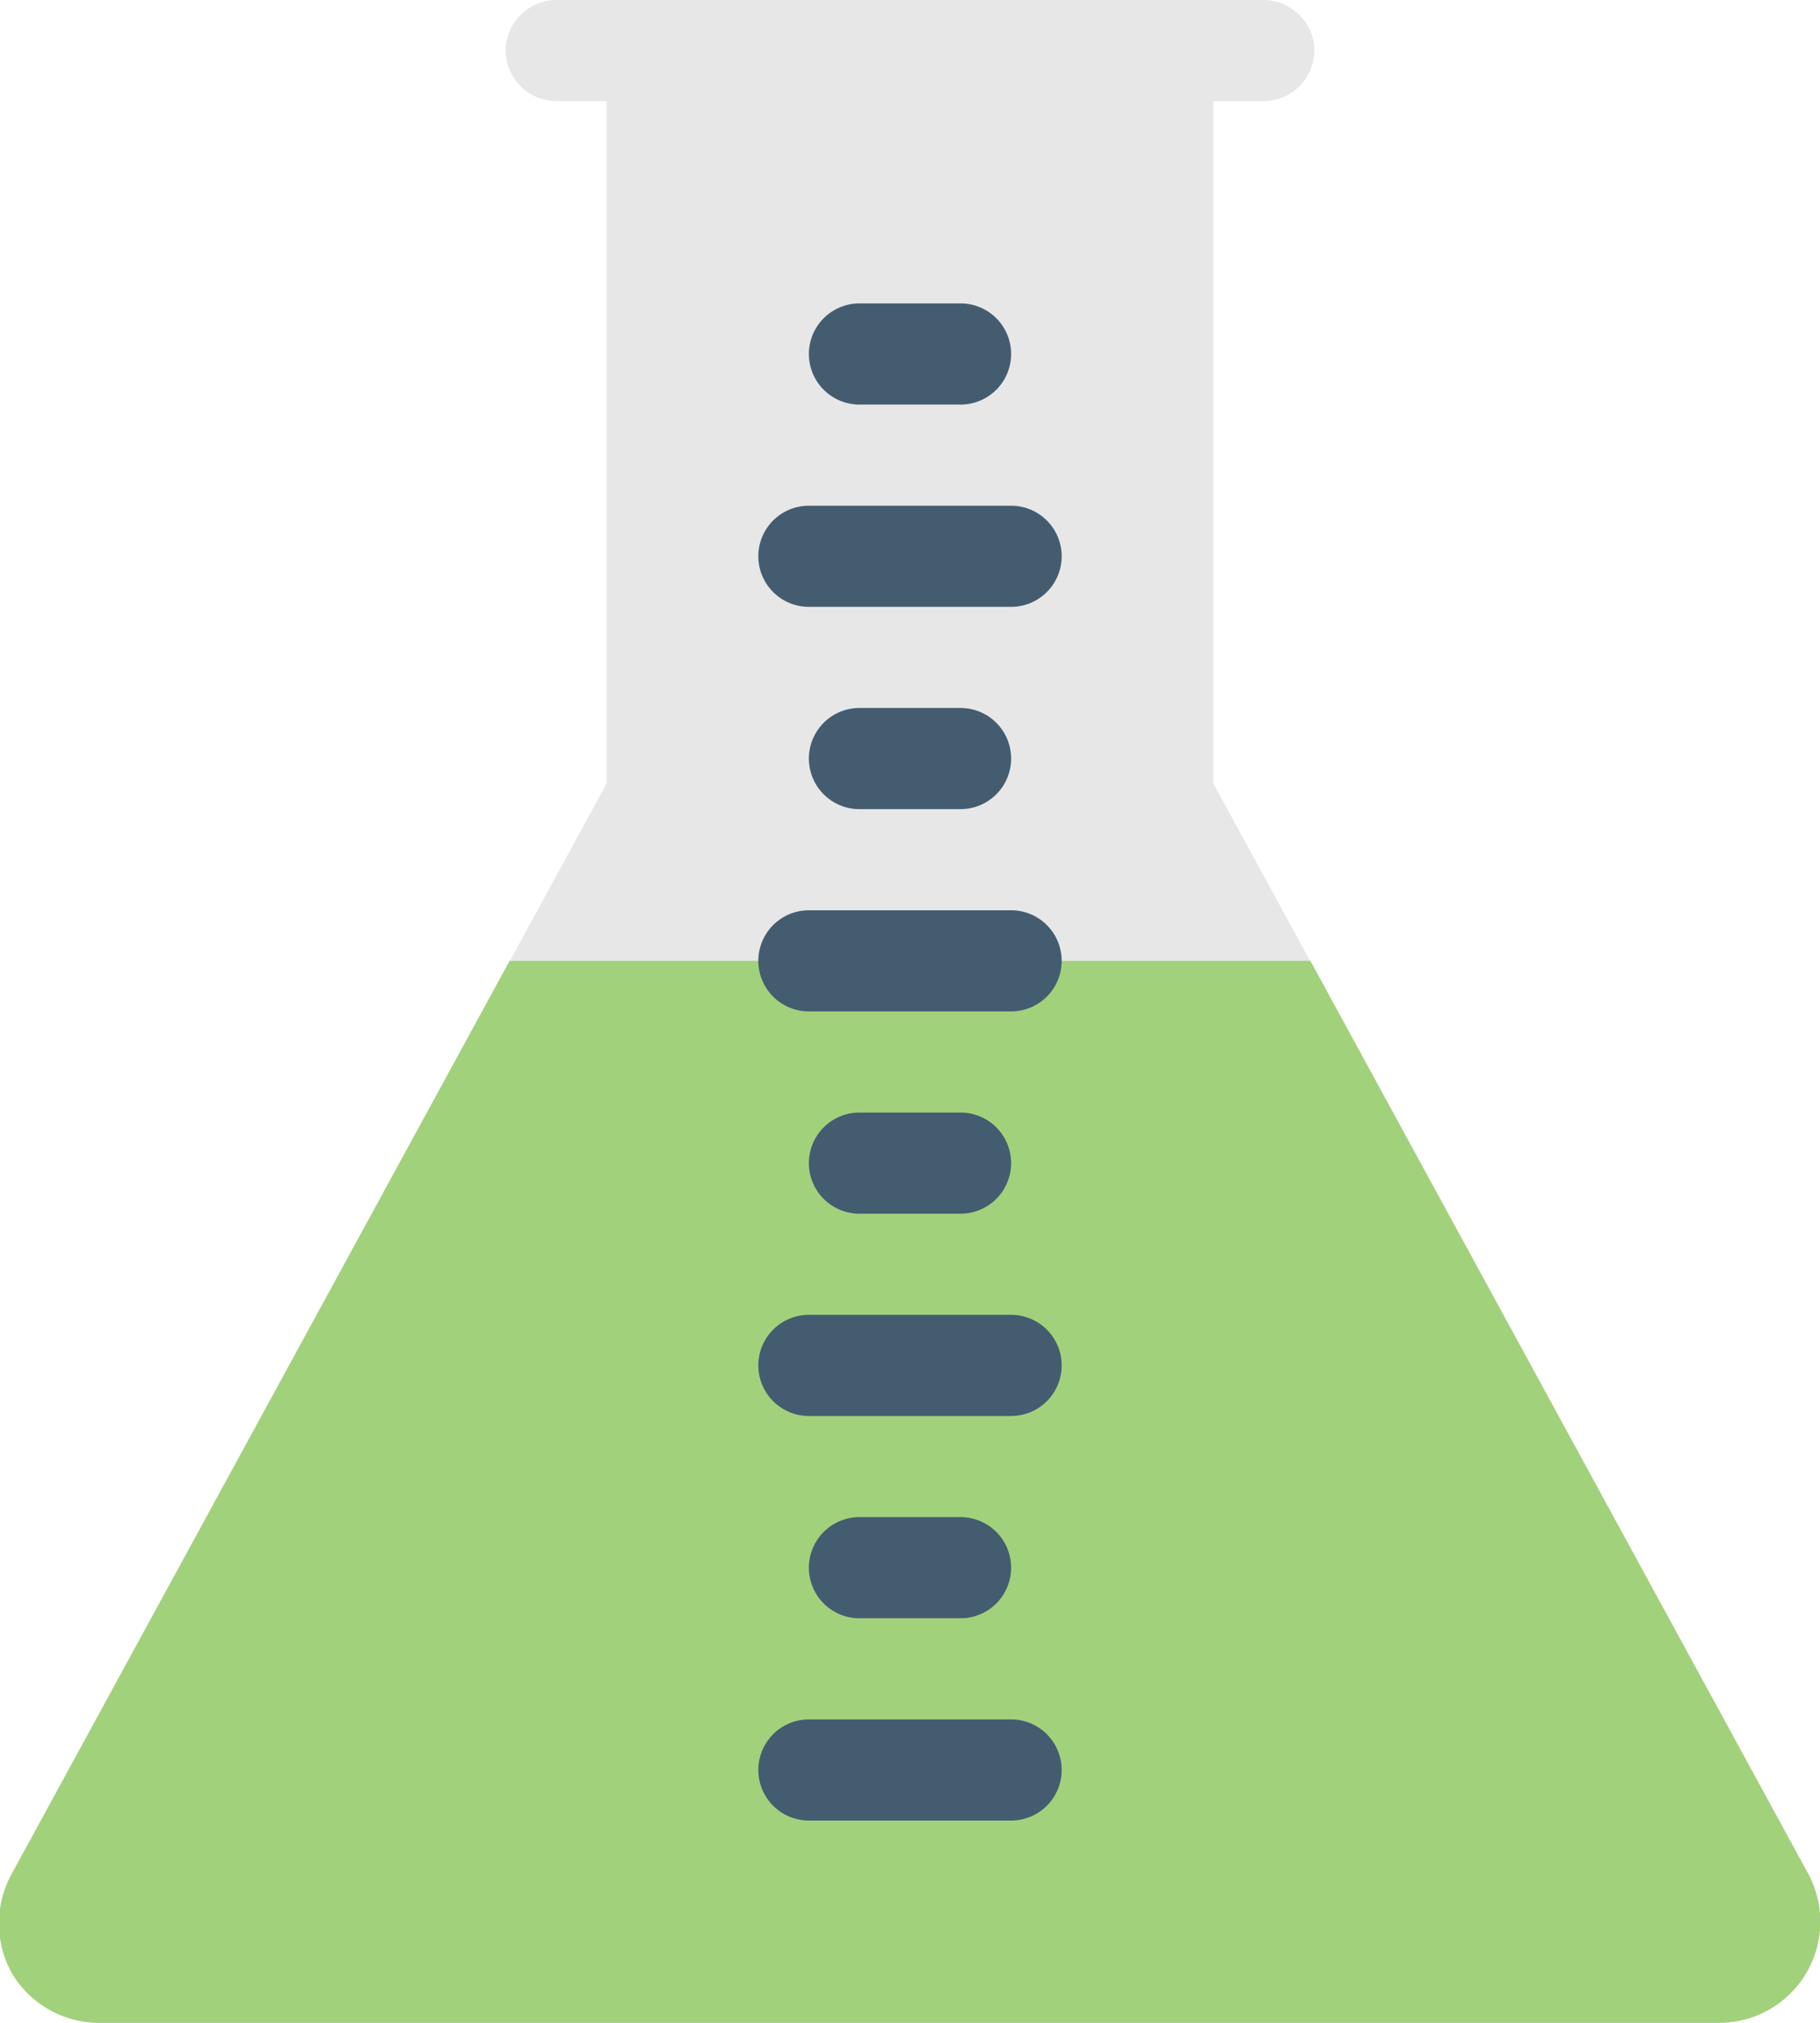
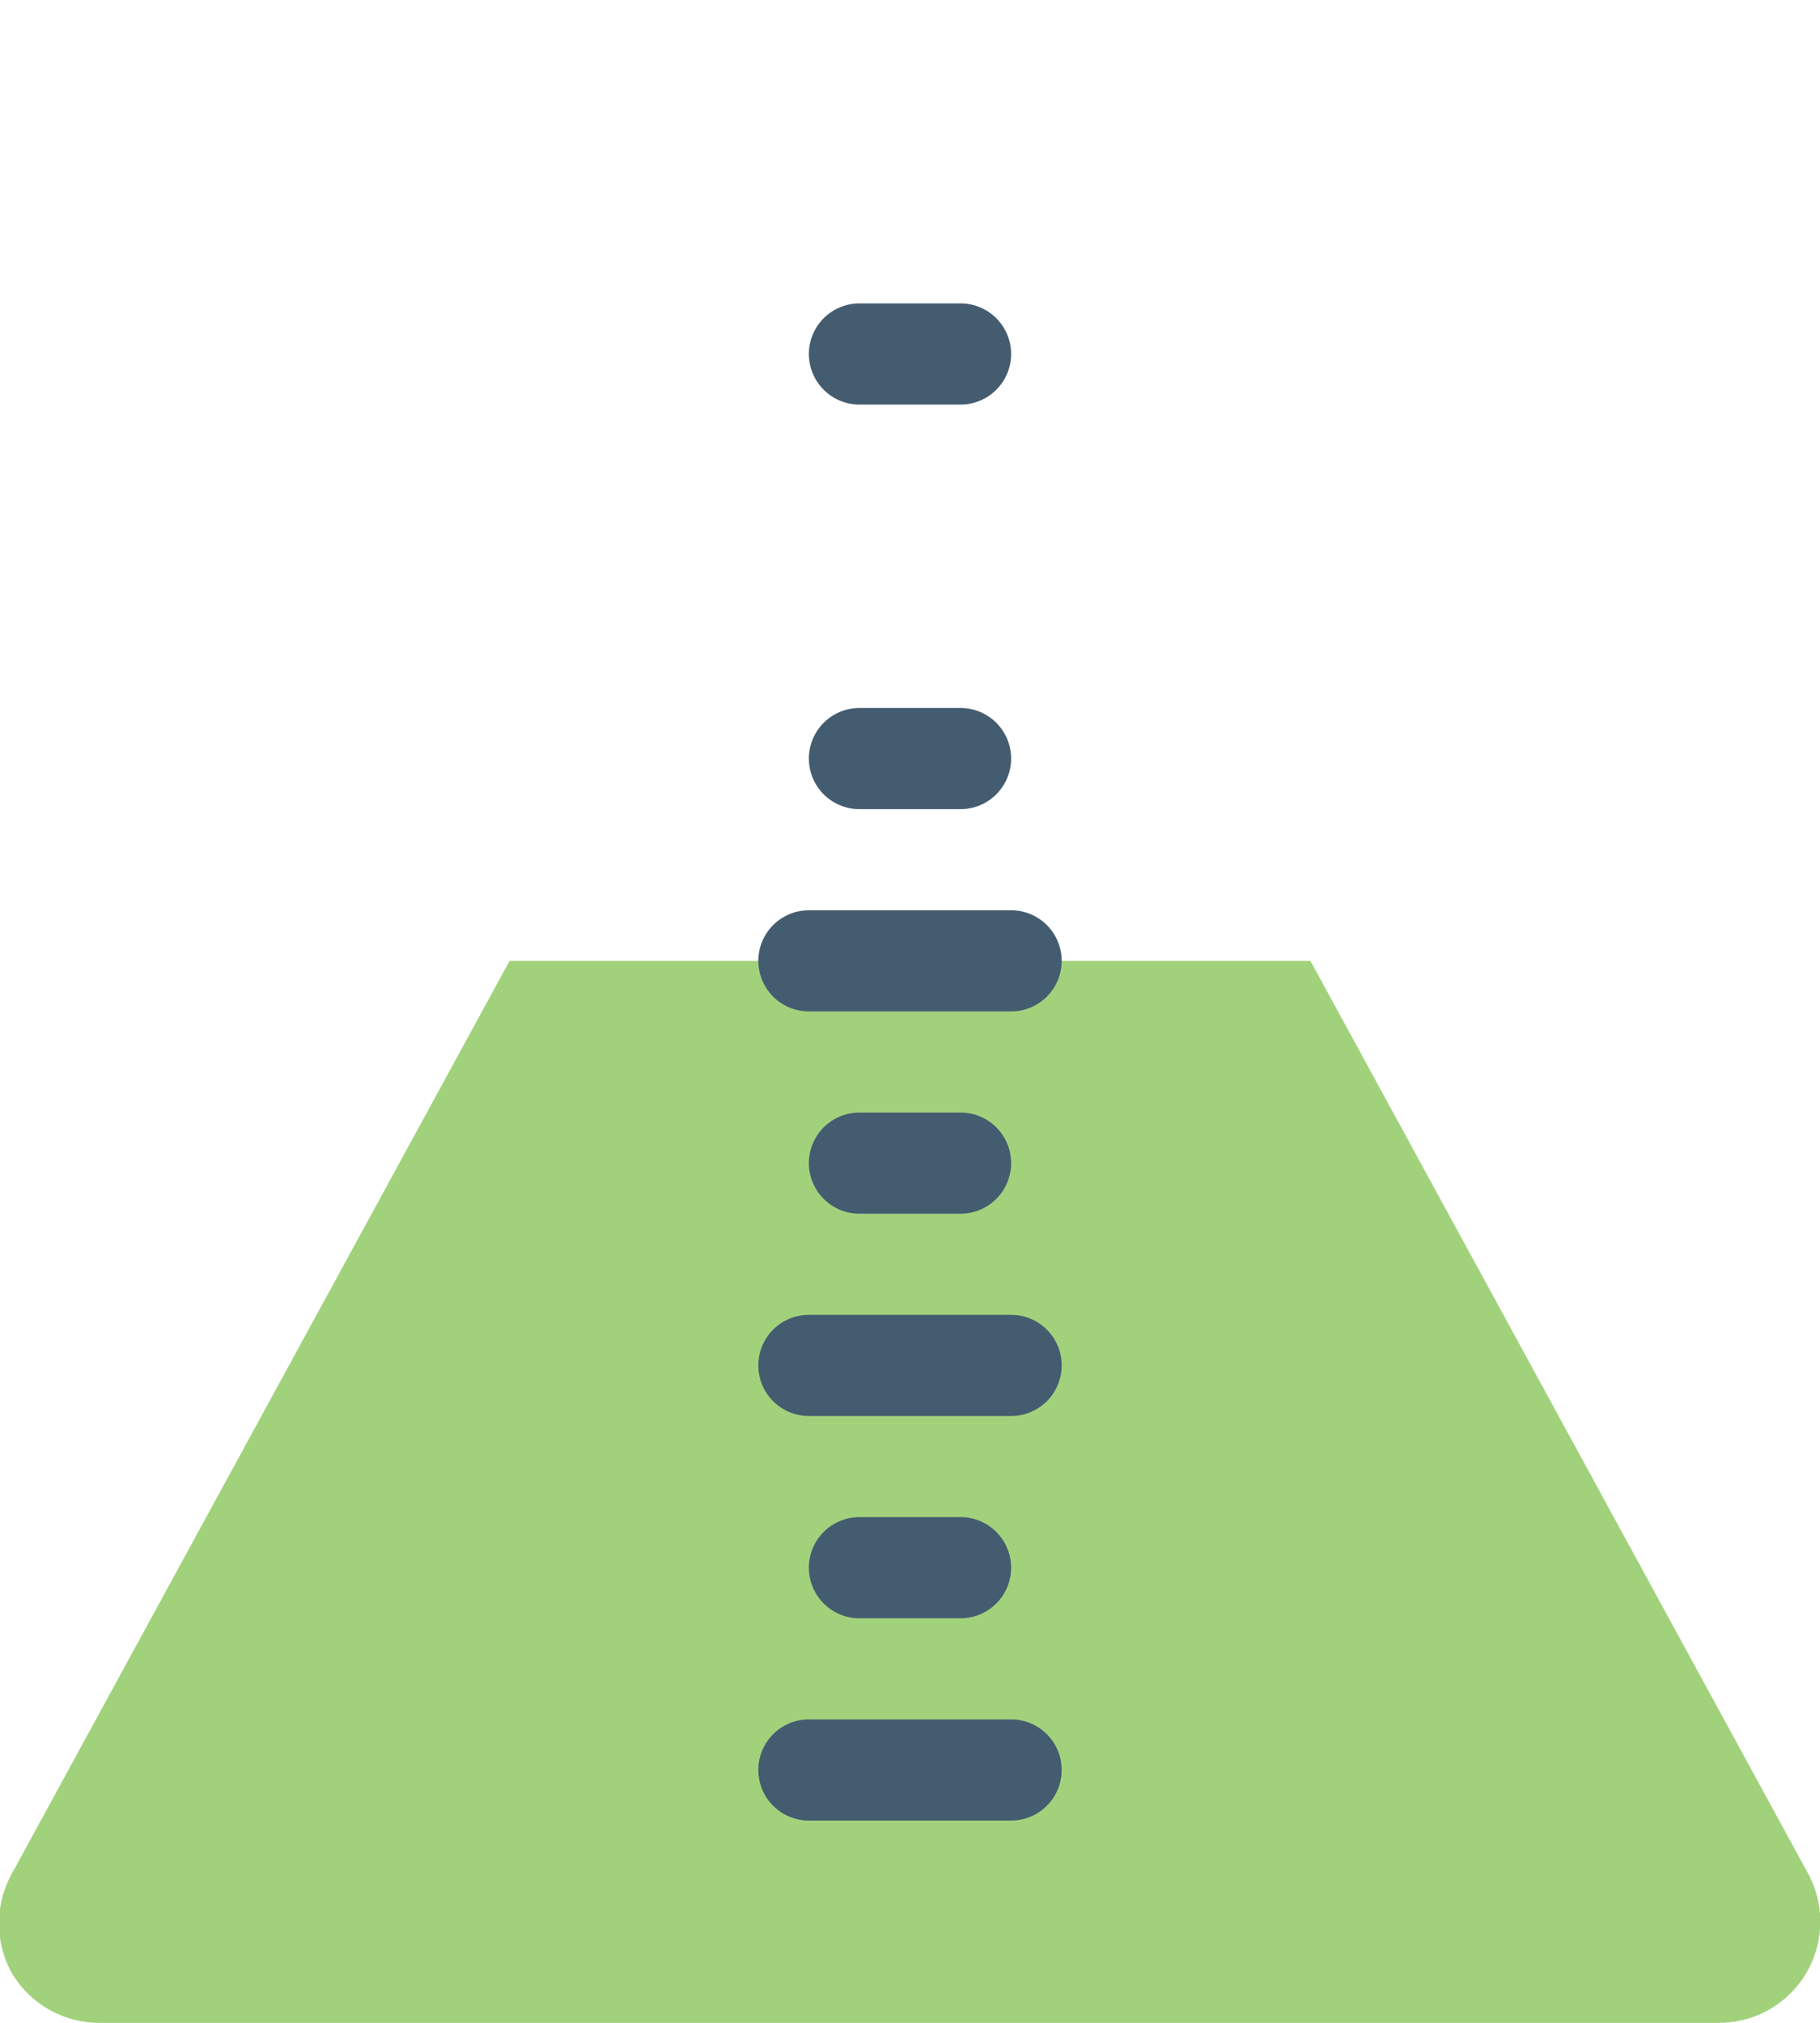
<svg xmlns="http://www.w3.org/2000/svg" width="27" height="30" viewBox="0 0 27 30">
  <defs>
    <style>.cls-1{fill:#e7e7e7;}.cls-2{fill:#a2d17c;}.cls-3{fill:#445c70;}</style>
  </defs>
  <g id="レイヤー_2" data-name="レイヤー 2">
    <g id="contents">
-       <path class="cls-1" d="M26.82,27.78,18,11.62V1.5h.75A.76.76,0,0,0,19.5.75.76.76,0,0,0,18.75,0H8.25A.76.76,0,0,0,7.5.75a.76.76,0,0,0,.75.75H9V11.62L.18,27.78a1.52,1.52,0,0,0,0,1.49A1.51,1.51,0,0,0,1.5,30h24a1.5,1.5,0,0,0,1.32-2.22Z" />
      <path class="cls-2" d="M.18,27.78a1.52,1.52,0,0,0,0,1.49A1.51,1.51,0,0,0,1.5,30h24a1.5,1.5,0,0,0,1.32-2.22L19.44,14.25H7.56Z" />
      <path class="cls-3" d="M12.75,6h1.5a.75.75,0,0,0,0-1.5h-1.5a.75.75,0,0,0,0,1.5Z" />
-       <path class="cls-3" d="M15,7.5H12A.75.75,0,0,0,12,9h3a.75.75,0,0,0,0-1.5Z" />
      <path class="cls-3" d="M15,13.5H12A.75.75,0,0,0,12,15h3a.75.75,0,0,0,0-1.5Z" />
      <path class="cls-3" d="M15,19.5H12A.75.75,0,0,0,12,21h3a.75.75,0,0,0,0-1.5Z" />
      <path class="cls-3" d="M15,25.5H12A.75.75,0,0,0,12,27h3a.75.75,0,0,0,0-1.5Z" />
      <path class="cls-3" d="M12.75,18h1.5a.75.75,0,0,0,0-1.5h-1.5a.75.75,0,0,0,0,1.5Z" />
      <path class="cls-3" d="M14.25,24a.75.75,0,0,0,0-1.5h-1.5a.75.75,0,0,0,0,1.5Z" />
      <path class="cls-3" d="M14.25,10.5h-1.5a.75.75,0,0,0,0,1.5h1.5a.75.75,0,0,0,0-1.5Z" />
    </g>
  </g>
</svg>